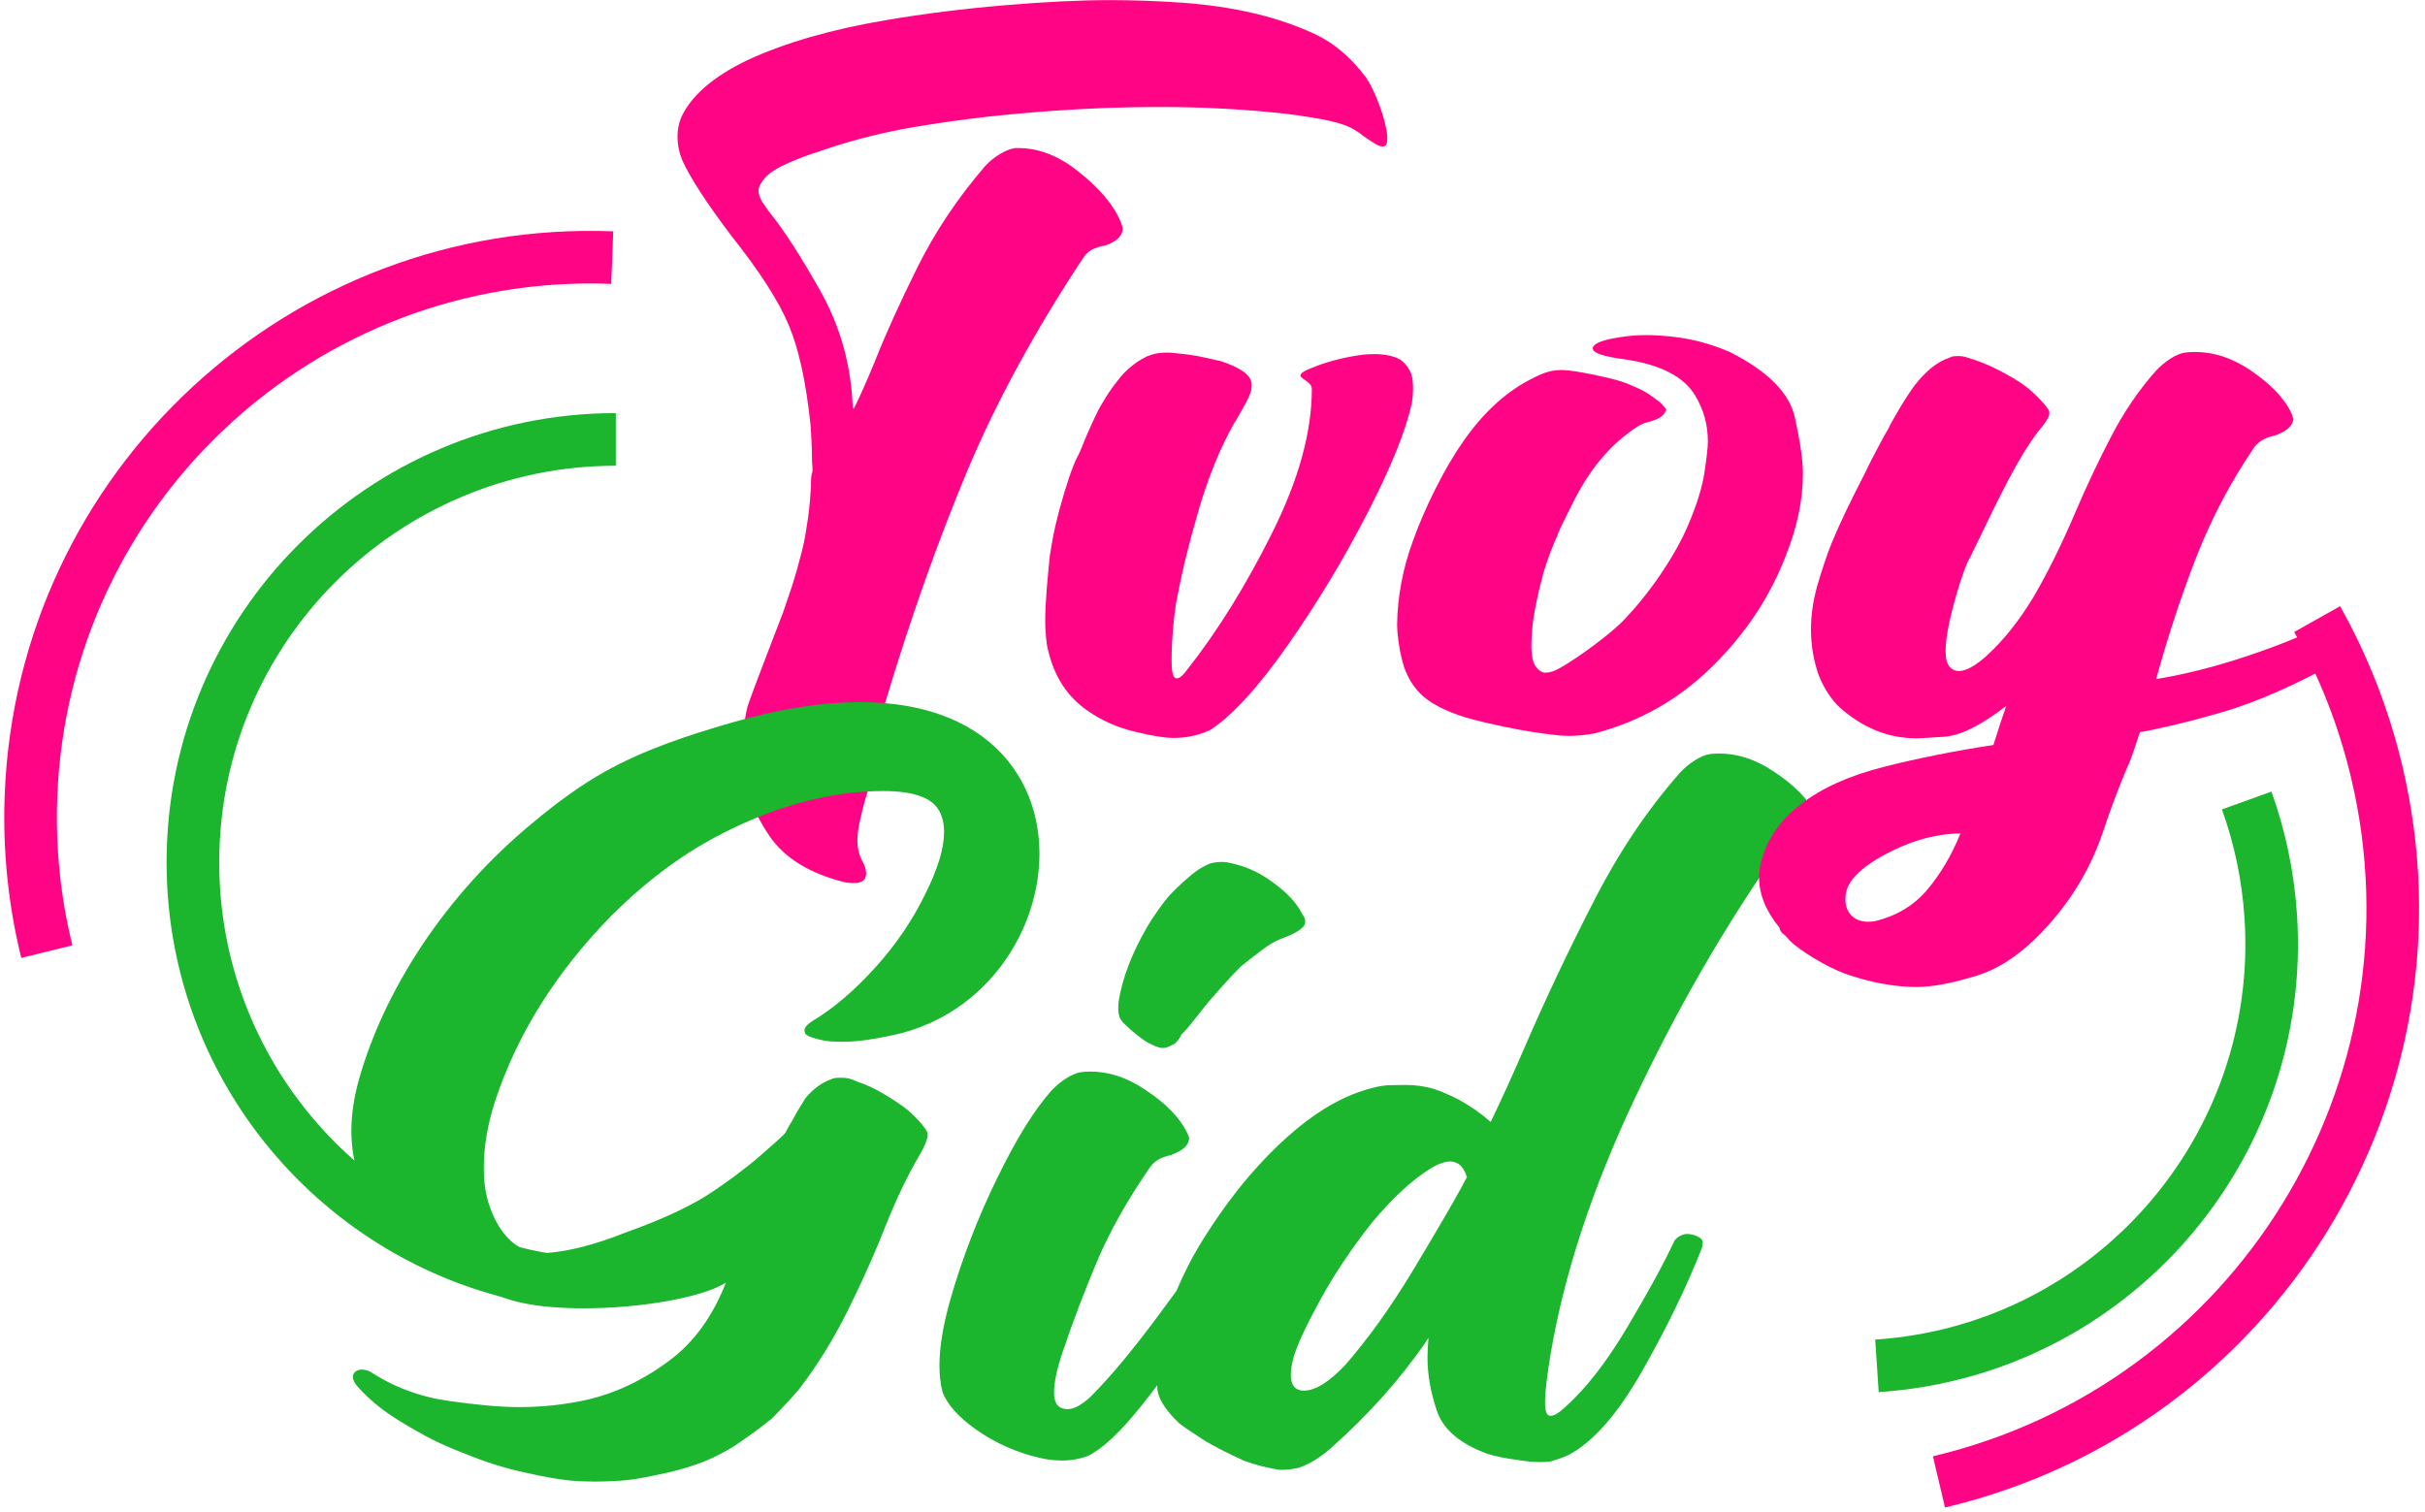
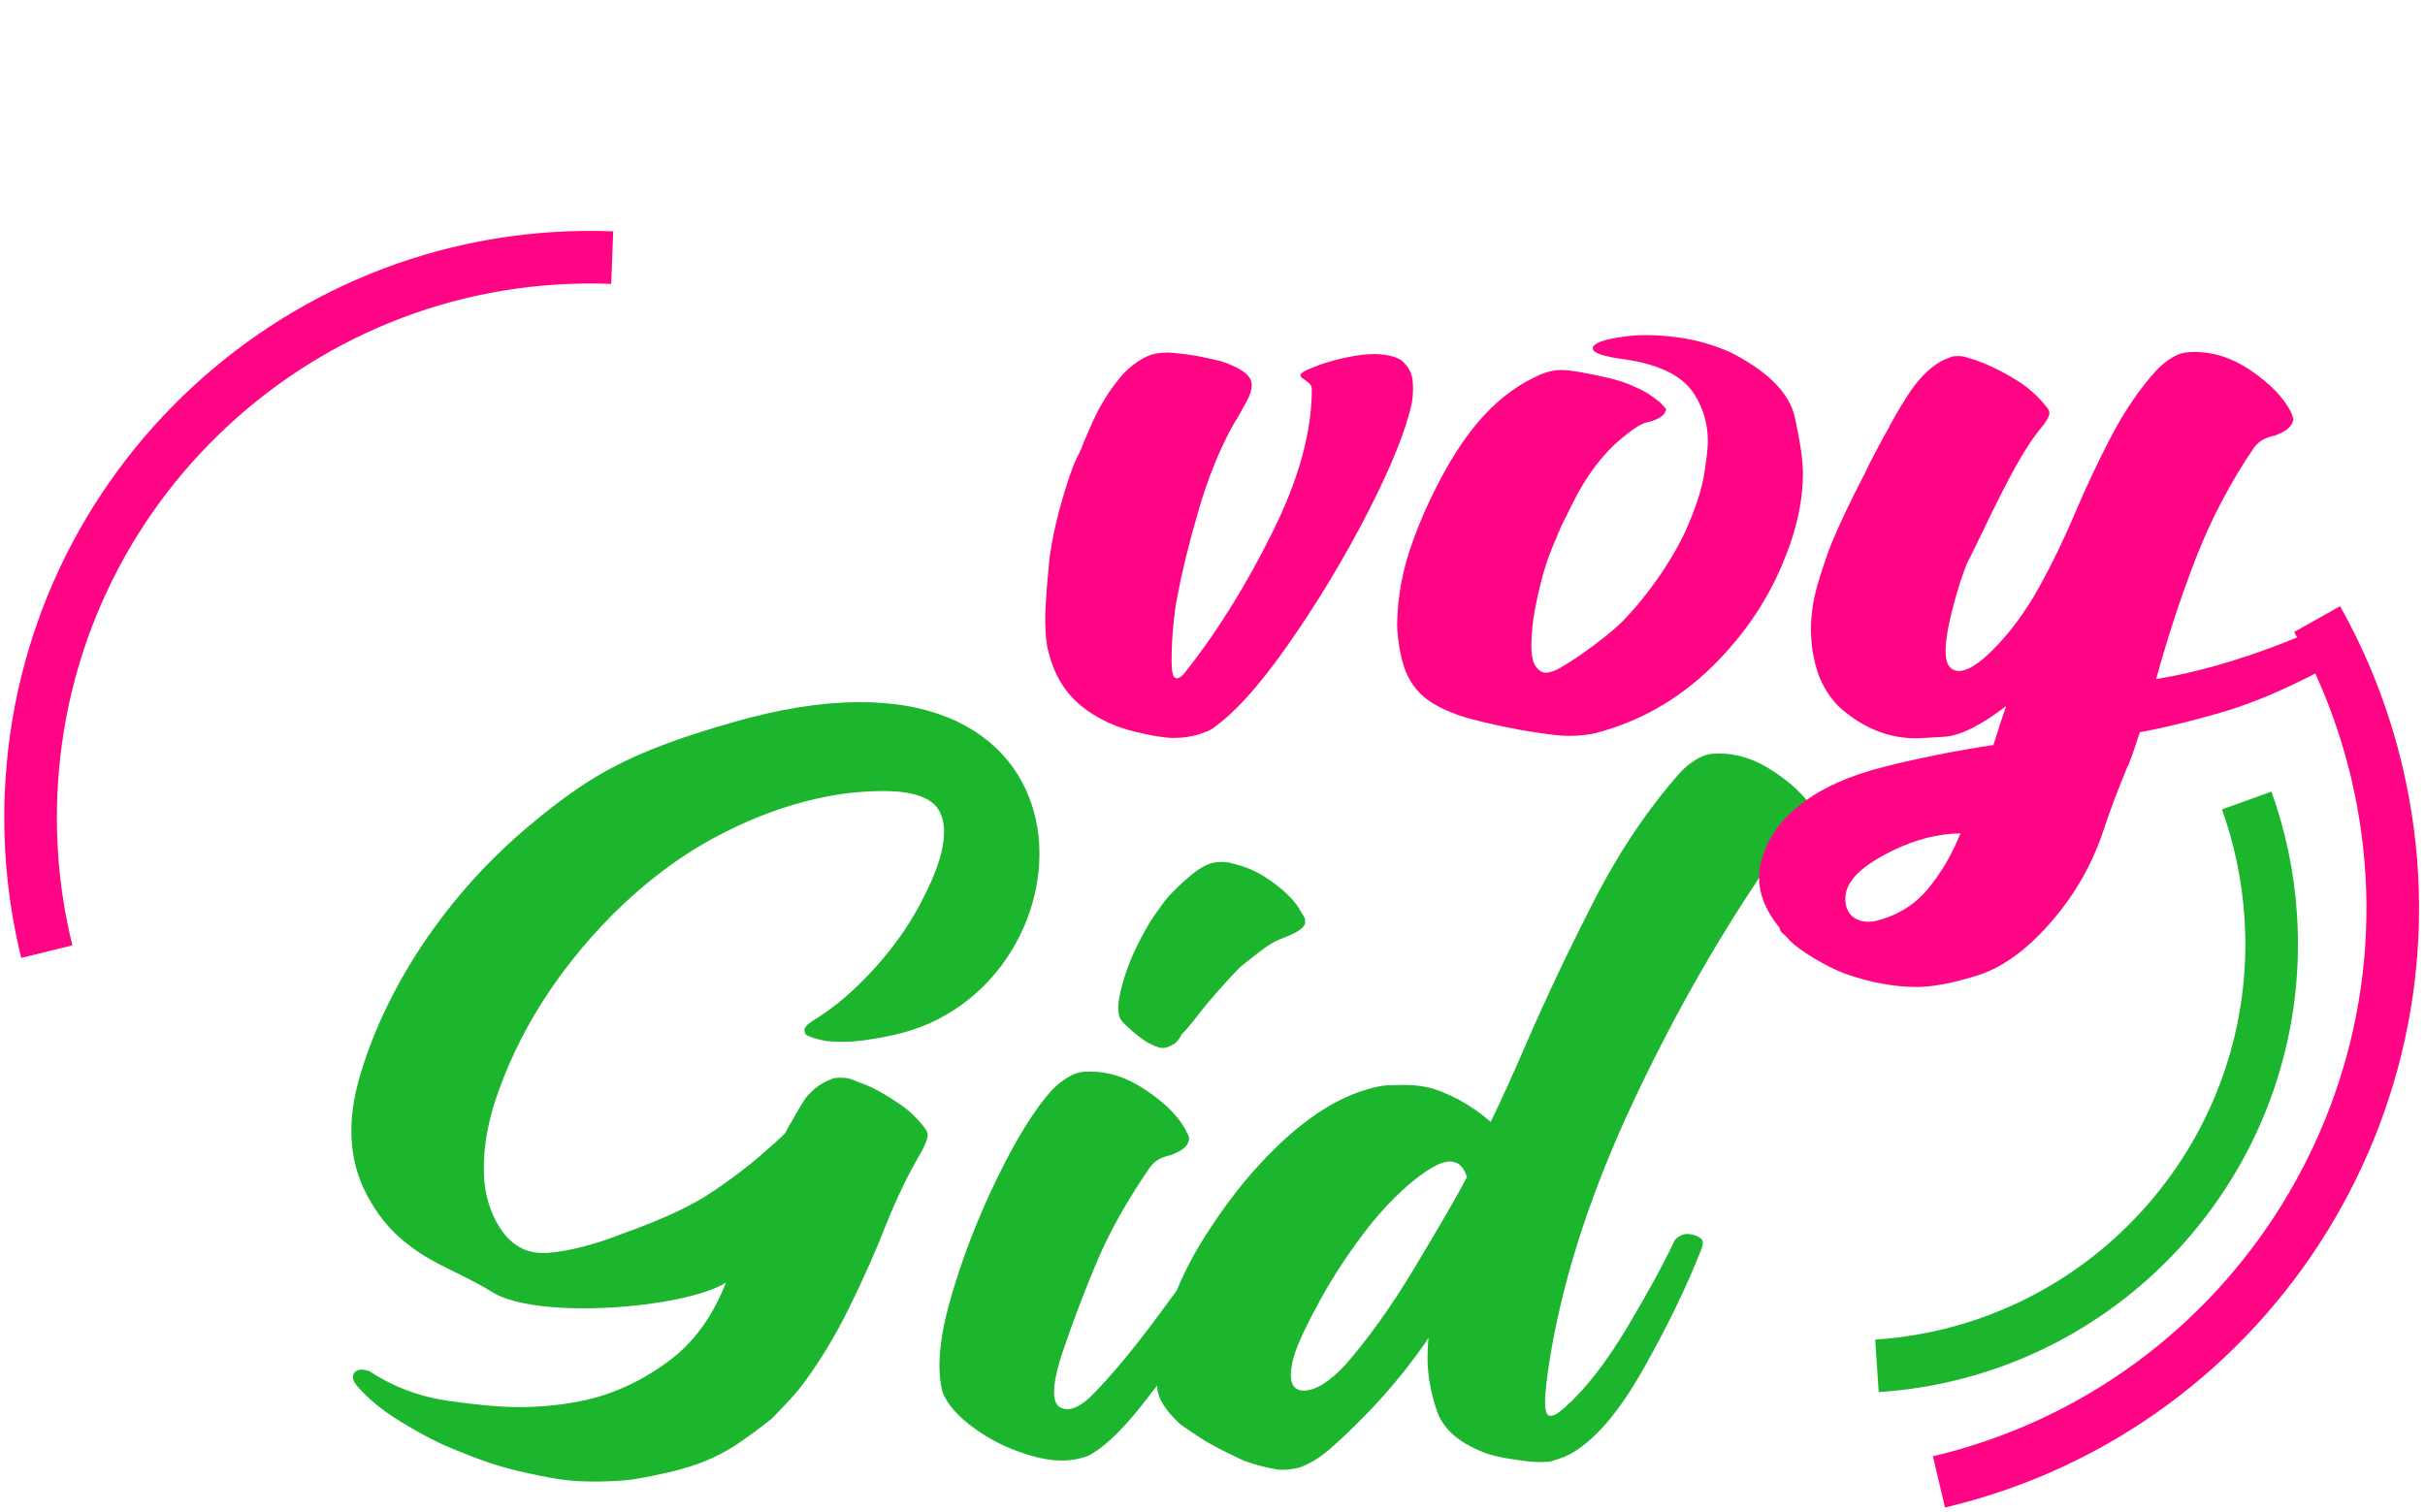
<svg xmlns="http://www.w3.org/2000/svg" width="100%" height="100%" viewBox="0 0 999 623" version="1.1" xml:space="preserve" style="fill-rule:evenodd;clip-rule:evenodd;stroke-linejoin:round;stroke-miterlimit:2;">
  <g transform="matrix(1.668,0,0,1.668,-236.049,-176.361)">
    <g transform="matrix(2.198,0,0,2.199,-6196.76,-62.301)">
-       <path d="M2994.35,95.067C2994.85,94.529 2995.41,94.076 2996.02,93.711C2996.64,93.345 2997.2,93.124 2997.7,93.047L2998.1,93.047C3000.41,93.047 3002.66,93.932 3004.85,95.702C3007.24,97.588 3008.82,99.473 3009.59,101.358C3009.7,101.628 3009.77,101.83 3009.79,101.965C3009.81,102.099 3009.8,102.244 3009.76,102.397C3009.64,103.013 3009.05,103.533 3007.97,103.956C3007.93,103.956 3007.85,103.975 3007.74,104.014C3007.43,104.052 3007.06,104.158 3006.61,104.331C3006.17,104.504 3005.78,104.822 3005.43,105.283C2999.93,113.595 2995.55,121.637 2992.3,129.409C2989.05,137.182 2986.06,145.609 2983.32,154.689C2983.05,155.498 2982.8,156.421 2982.57,157.46C2982.38,158.229 2982.27,158.855 2982.23,159.336C2982.19,159.817 2982.17,160.096 2982.17,160.173C2982.17,160.981 2982.34,161.731 2982.69,162.424C2983,162.962 2983.15,163.443 2983.15,163.867C2983.15,164.059 2983.11,164.251 2983.04,164.444C2982.84,164.79 2982.42,164.963 2981.77,164.963C2981.5,164.963 2981.21,164.944 2980.9,164.905C2976.9,163.944 2974.03,162.202 2972.3,159.682C2970.57,157.162 2967.28,160.749 2967.28,158.556C2967.28,157.671 2967.4,156.767 2967.63,155.843C2968.28,153.842 2971.24,146.32 2971.66,145.166C2972.01,144.166 2972.35,143.165 2972.68,142.165C2973,141.164 2973.36,139.914 2973.74,138.413C2973.94,137.644 2974.07,137.009 2974.15,136.508C2974.22,136.008 2974.32,135.393 2974.44,134.662C2974.55,133.815 2974.63,133.132 2974.67,132.613C2974.7,132.093 2974.74,131.583 2974.78,131.083C2974.78,130.66 2974.79,130.313 2974.81,130.044C2974.83,129.775 2974.86,129.602 2974.9,129.525C2974.94,129.486 2974.95,129.371 2974.95,129.178C2974.95,128.947 2974.94,128.659 2974.9,128.313C2974.9,127.62 2974.88,126.85 2974.84,126.004C2974.8,125.157 2974.76,124.503 2974.72,124.041C2974.22,119.309 2973.41,115.595 2972.27,112.902C2971.14,110.209 2969.01,106.899 2965.89,102.975C2963.09,99.281 2961.22,96.414 2960.3,94.375C2959.95,93.49 2959.78,92.624 2959.78,91.777C2959.78,91.046 2959.91,90.334 2960.18,89.642C2961.3,87.179 2963.78,85.024 2967.62,83.177C2971.86,81.215 2977.05,79.714 2983.21,78.676C2987.52,77.944 2991.97,77.386 2996.57,77.002C3001.17,76.617 3005.08,76.425 3008.32,76.425C3011.01,76.425 3013.72,76.521 3016.45,76.713C3022.38,77.136 3027.44,78.348 3031.63,80.349C3033.67,81.35 3035.5,82.927 3037.12,85.082C3037.46,85.544 3037.85,86.275 3038.27,87.275C3038.7,88.276 3039.01,89.19 3039.22,90.017C3039.43,90.844 3039.54,91.47 3039.54,91.893C3039.54,92.124 3039.52,92.335 3039.48,92.528C3039.41,92.759 3039.25,92.874 3039.02,92.874C3038.75,92.874 3038.39,92.72 3037.93,92.412C3037.5,92.143 3037.16,91.912 3036.89,91.72C3036.42,91.335 3035.92,91.008 3035.39,90.738C3034.85,90.469 3034.07,90.219 3033.05,89.988C3032.03,89.757 3030.52,89.507 3028.52,89.238C3023.86,88.699 3018.99,88.43 3013.91,88.43C3011.91,88.43 3009.86,88.468 3007.74,88.545C3000.39,88.853 2993.75,89.488 2987.83,90.45C2983.71,91.066 2979.75,92.028 2975.94,93.336C2975.82,93.374 2975.72,93.413 2975.65,93.451C2974.61,93.759 2973.47,94.182 2972.24,94.721C2971.01,95.26 2970.14,95.808 2969.64,96.366C2969.14,96.924 2968.89,97.414 2968.89,97.838C2968.89,98.261 2969.05,98.703 2969.36,99.165C2969.55,99.435 2969.76,99.742 2969.99,100.089C2971.68,102.167 2973.64,105.177 2975.85,109.122C2978.06,113.066 2979.26,117.327 2979.46,121.906C2979.5,122.137 2979.51,122.262 2979.51,122.281C2979.51,122.3 2979.53,122.31 2979.57,122.31L2979.63,122.252C2980.25,121.021 2981.02,119.289 2981.94,117.058C2983.17,113.941 2984.78,110.391 2986.76,106.409C2988.74,102.426 2991.27,98.646 2994.35,95.067Z" style="fill:rgb(255,4,133);fill-rule:nonzero;" />
-     </g>
+       </g>
    <g transform="matrix(2.198,0,0,2.199,-6196.76,-62.301)">
      <path d="M3041.04,116.827C3041.81,117.442 3042.25,118.174 3042.37,119.02C3042.41,119.366 3042.43,119.732 3042.43,120.117C3042.43,120.617 3042.39,121.117 3042.31,121.617C3041.66,124.696 3039.99,128.832 3037.32,134.027C3034.64,139.221 3031.66,144.166 3028.37,148.86C3025.08,153.554 3022.19,156.729 3019.69,158.383C3018.42,158.999 3017.03,159.307 3015.53,159.307C3014.53,159.307 3013.05,159.066 3011.09,158.585C3009.12,158.104 3007.35,157.306 3005.78,156.19C3003.58,154.651 3002.14,152.438 3001.45,149.553C3001.33,149.168 3001.25,148.639 3001.19,147.965C3001.13,147.292 3001.1,146.705 3001.1,146.205C3001.1,145.205 3001.16,143.993 3001.27,142.569C3001.39,141.145 3001.51,139.895 3001.62,138.817C3001.78,137.855 3001.92,137.038 3002.05,136.364C3002.19,135.691 3002.39,134.835 3002.66,133.796C3003.47,130.833 3004.16,128.794 3004.74,127.678C3004.81,127.562 3004.89,127.408 3004.97,127.216C3005.05,127.024 3005.12,126.85 3005.2,126.696C3005.35,126.273 3005.61,125.648 3005.98,124.821C3006.34,123.993 3006.64,123.349 3006.87,122.887C3007.1,122.387 3007.45,121.771 3007.91,121.04C3008.37,120.309 3008.8,119.713 3009.18,119.251C3009.68,118.558 3010.26,117.962 3010.91,117.462C3011.64,116.885 3012.36,116.48 3013.05,116.25C3013.59,116.096 3014.18,116.019 3014.84,116.019C3015.11,116.019 3015.38,116.038 3015.65,116.076C3016.57,116.153 3017.4,116.259 3018.13,116.394C3018.86,116.529 3019.78,116.731 3020.9,117C3022.71,117.616 3023.78,118.27 3024.13,118.962C3024.25,119.193 3024.3,119.443 3024.3,119.713C3024.3,120.251 3024.09,120.886 3023.67,121.617C3023.36,122.195 3022.99,122.849 3022.57,123.58C3022.46,123.734 3022.36,123.888 3022.28,124.041C3020.74,126.773 3019.44,129.977 3018.36,133.651C3017.28,137.326 3016.47,140.626 3015.93,143.55C3015.82,144.012 3015.7,144.752 3015.59,145.772C3015.47,146.792 3015.4,147.706 3015.36,148.514C3015.32,149.283 3015.3,149.957 3015.3,150.534C3015.3,151.496 3015.38,152.111 3015.53,152.381C3015.65,152.535 3015.76,152.612 3015.88,152.612C3016.18,152.612 3016.55,152.323 3016.97,151.746C3020.44,147.359 3023.65,142.194 3026.61,136.249C3029.58,130.304 3031.06,124.926 3031.06,120.117C3031.06,119.886 3030.97,119.684 3030.8,119.511C3030.62,119.338 3030.44,119.193 3030.25,119.078C3030.02,118.924 3029.86,118.789 3029.79,118.674L3029.79,118.558C3029.79,118.443 3029.91,118.308 3030.16,118.154C3030.41,118 3030.94,117.77 3031.75,117.462C3033.37,116.885 3035.06,116.48 3036.83,116.25C3037.29,116.211 3037.71,116.192 3038.1,116.192C3039.29,116.192 3040.27,116.404 3041.04,116.827Z" style="fill:rgb(255,4,133);fill-rule:nonzero;" />
    </g>
    <g transform="matrix(2.198,0,0,2.199,-6196.76,-62.301)">
      <path d="M3058.24,158.961C3056.55,158.768 3054.77,158.48 3052.9,158.095C3051.04,157.71 3049.51,157.344 3048.31,156.998C3045.97,156.267 3044.26,155.363 3043.21,154.285C3042.15,153.208 3041.45,151.823 3041.1,150.13C3040.98,149.668 3040.88,149.072 3040.78,148.341C3040.69,147.609 3040.64,147.032 3040.64,146.609C3040.68,143.454 3041.27,140.299 3042.43,137.143C3043.12,135.219 3043.97,133.267 3044.97,131.285C3045.97,129.303 3046.95,127.62 3047.91,126.235C3050.3,122.733 3053.03,120.251 3056.11,118.789C3057.14,118.25 3058.11,117.981 3058.99,117.981L3059.16,117.981C3059.63,117.981 3060.36,118.068 3061.36,118.241C3062.36,118.414 3063.42,118.635 3064.53,118.905C3065.65,119.174 3066.55,119.482 3067.25,119.828C3067.9,120.097 3068.45,120.376 3068.89,120.665C3069.33,120.954 3069.77,121.271 3070.19,121.617C3070.38,121.81 3070.53,121.964 3070.62,122.079C3070.72,122.195 3070.79,122.271 3070.82,122.31C3070.86,122.348 3070.88,122.387 3070.88,122.425L3070.82,122.541C3070.67,123.118 3069.96,123.561 3068.69,123.868C3068.15,123.984 3067.4,124.426 3066.44,125.196C3064.01,127.043 3061.95,129.698 3060.26,133.161C3060.11,133.469 3059.31,135.066 3059.14,135.412C3058.96,135.758 3058.88,135.97 3058.88,136.047C3058.84,136.085 3058.8,136.153 3058.76,136.249C3058.72,136.345 3058.68,136.451 3058.65,136.566C3057.8,138.452 3057.16,140.299 3056.74,142.107C3056.7,142.184 3056.68,142.261 3056.68,142.338C3056.53,142.877 3056.34,143.762 3056.11,144.993C3055.88,146.224 3055.75,147.465 3055.73,148.716C3055.71,149.966 3055.88,150.822 3056.22,151.284C3056.57,151.746 3056.93,151.977 3057.32,151.977C3057.78,151.977 3058.32,151.804 3058.93,151.457C3060.13,150.765 3061.42,149.899 3062.8,148.86C3064.19,147.821 3065.22,146.955 3065.92,146.263C3067.46,144.685 3068.9,142.905 3070.25,140.924C3071.59,138.942 3072.63,137.086 3073.36,135.354C3074.33,133.084 3074.93,131.121 3075.18,129.467C3075.43,127.812 3075.56,126.658 3075.56,126.004C3075.56,124.118 3075.08,122.387 3074.11,120.809C3072.84,118.693 3070.19,117.346 3066.15,116.769C3063.8,116.461 3062.63,116.057 3062.63,115.557L3062.63,115.442C3062.82,114.941 3063.86,114.557 3065.74,114.287C3066.63,114.133 3067.59,114.056 3068.63,114.056C3069.52,114.056 3070.48,114.114 3071.52,114.23C3073.75,114.46 3075.92,115.038 3078.04,115.961C3082.31,118.116 3084.74,120.569 3085.34,123.32C3085.94,126.071 3086.24,128.159 3086.24,129.582C3086.24,132.507 3085.62,135.527 3084.39,138.644C3082.62,143.338 3079.85,147.542 3076.08,151.255C3072.31,154.968 3067.9,157.479 3062.86,158.787C3061.9,158.98 3060.93,159.076 3059.97,159.076C3059.4,159.076 3058.82,159.038 3058.24,158.961Z" style="fill:rgb(255,4,133);fill-rule:nonzero;" />
    </g>
    <g transform="matrix(0.999,0,0,0.999,-4714.6,21.004)">
-       <path d="M5080.6,264.295C5078.85,269.604 5077.15,275.022 5075.48,280.551C5074.89,282.33 5074.34,284.362 5073.83,286.649C5073.41,288.343 5073.15,289.719 5073.07,290.777C5072.98,291.836 5072.94,292.45 5072.94,292.619C5072.94,294.398 5073.32,296.049 5074.09,297.574C5074.76,298.759 5075.1,299.818 5075.1,300.75C5075.1,301.173 5075.02,301.597 5074.85,302.02C5074.42,302.782 5073.49,303.163 5072.05,303.163C5071.46,303.163 5070.82,303.121 5070.15,303.036C5061.34,300.919 5055.03,297.087 5051.22,291.54C5047.41,285.992 5045.5,280.805 5045.5,275.978C5045.5,274.03 5045.76,272.04 5046.26,270.007C5046.91,268.033 5047.5,266.246 5048.05,264.646C5048.84,264.415 5049.61,264.216 5050.34,264.09C5060.45,262.346 5069.03,261.832 5079.28,264.021C5079.72,264.115 5080.16,264.206 5080.6,264.295Z" style="fill:rgb(255,4,133);" />
-     </g>
+       </g>
    <g transform="matrix(2.198,0,0,2.199,-6274.38,117.839)">
      <path d="M3049,150.105C3048.41,150.889 3047.82,151.657 3047.22,152.41C3044.87,155.353 3042.87,157.229 3041.22,158.037C3040.29,158.383 3039.31,158.557 3038.27,158.557C3037.23,158.557 3036.12,158.383 3034.92,158.037C3032.58,157.383 3030.45,156.373 3028.55,155.007C3026.64,153.641 3025.42,152.265 3024.88,150.88C3024.65,149.995 3024.53,148.995 3024.53,147.879C3024.53,145.763 3024.96,143.242 3025.8,140.318C3027.11,135.777 3028.84,131.295 3031,126.87C3033.15,122.445 3035.19,119.155 3037.12,117C3037.62,116.461 3038.18,116 3038.79,115.615C3039.41,115.23 3039.96,114.999 3040.47,114.922C3040.81,114.884 3041.16,114.864 3041.5,114.864C3043.58,114.864 3045.62,115.538 3047.62,116.885C3049.97,118.424 3051.55,120.04 3052.35,121.733C3052.47,121.964 3052.54,122.118 3052.56,122.195C3052.58,122.271 3052.59,122.348 3052.59,122.425L3052.53,122.656C3052.41,123.233 3051.82,123.734 3050.74,124.157C3050.7,124.195 3050.6,124.234 3050.45,124.272C3050.18,124.311 3049.83,124.426 3049.38,124.619C3048.94,124.811 3048.55,125.138 3048.2,125.6C3045.7,129.217 3043.74,132.689 3042.31,136.018C3040.89,139.346 3039.52,142.954 3038.21,146.84C3037.68,148.533 3037.41,149.88 3037.41,150.88C3037.41,151.727 3037.62,152.285 3038.04,152.554C3038.31,152.708 3038.6,152.785 3038.91,152.785C3039.64,152.785 3040.5,152.323 3041.5,151.4C3043.74,149.168 3046.29,146.099 3049.18,142.194C3049.89,141.234 3050.55,140.332 3051.17,139.49C3051.6,138.465 3052.06,137.491 3052.53,136.566C3053.22,135.219 3054.12,133.709 3055.24,132.035C3056.36,130.362 3057.53,128.774 3058.76,127.274C3063.19,122.002 3067.48,118.635 3071.63,117.173C3073.06,116.673 3074.22,116.413 3075.12,116.394C3076.03,116.375 3076.6,116.365 3076.83,116.365C3078.02,116.365 3079.12,116.519 3080.12,116.827C3080.5,116.942 3080.95,117.115 3081.47,117.346C3081.99,117.577 3082.45,117.789 3082.83,117.981C3084.22,118.751 3085.43,119.597 3086.47,120.521C3087.74,117.904 3089.02,115.076 3090.33,112.036C3092.68,106.611 3095.27,101.147 3098.1,95.644C3100.92,90.142 3104.15,85.352 3107.76,81.273C3108.26,80.734 3108.82,80.272 3109.44,79.888C3110.05,79.503 3110.61,79.272 3111.11,79.195C3111.46,79.156 3111.8,79.137 3112.15,79.137C3114.23,79.137 3116.27,79.811 3118.27,81.157C3120.62,82.697 3122.19,84.313 3123,86.006C3123.12,86.237 3123.18,86.39 3123.2,86.467C3123.22,86.544 3123.23,86.621 3123.23,86.698L3123.17,86.929C3123.06,87.506 3122.46,88.026 3121.39,88.487C3121.35,88.487 3121.25,88.507 3121.1,88.545C3120.83,88.584 3120.47,88.699 3120.03,88.892C3119.59,89.084 3119.19,89.411 3118.85,89.873C3112.8,98.492 3107.41,107.832 3102.66,117.895C3097.9,127.957 3094.76,137.49 3093.22,146.494C3092.8,149.033 3092.58,150.861 3092.58,151.977C3092.58,152.477 3092.62,152.843 3092.7,153.073C3092.78,153.381 3092.95,153.535 3093.22,153.535C3093.6,153.535 3094.14,153.208 3094.84,152.554C3097.14,150.515 3099.47,147.523 3101.82,143.579C3104.17,139.635 3105.92,136.432 3107.07,133.969C3107.15,133.777 3107.32,133.594 3107.59,133.421C3107.86,133.247 3108.15,133.142 3108.46,133.103C3108.88,133.103 3109.28,133.19 3109.67,133.363C3110.05,133.536 3110.26,133.738 3110.3,133.969L3110.3,134.142C3110.3,134.296 3110.26,134.488 3110.19,134.719C3108.46,139.106 3106.23,143.685 3103.52,148.456C3100.81,153.227 3098.09,156.363 3095.35,157.864C3094.97,158.056 3094.58,158.22 3094.17,158.355C3093.77,158.489 3093.43,158.595 3093.16,158.672C3092.81,158.71 3092.45,158.73 3092.06,158.73C3091.33,158.73 3090.49,158.653 3089.53,158.499C3088.1,158.306 3086.97,158.076 3086.12,157.806C3083.04,156.69 3081.15,155.084 3080.43,152.987C3079.72,150.89 3079.37,148.898 3079.37,147.013C3079.37,146.282 3079.41,145.532 3079.48,144.762C3079.37,144.954 3079.23,145.166 3079.08,145.397C3076.15,149.591 3072.65,153.497 3068.57,157.114C3067.42,158.153 3066.21,158.903 3064.94,159.365C3064.59,159.442 3064.27,159.499 3063.99,159.538C3063.7,159.576 3063.45,159.595 3063.26,159.595L3062.69,159.595C3061.26,159.365 3059.93,159.018 3058.7,158.557C3058.28,158.364 3057.71,158.095 3057,157.749C3056.29,157.402 3055.66,157.075 3055.12,156.767C3054.74,156.575 3054.29,156.306 3053.77,155.959L3052.3,154.978C3051.84,154.67 3051.51,154.42 3051.32,154.228C3049.82,152.766 3049.05,151.486 3049.01,150.39C3049,150.291 3049,150.196 3049,150.105ZM3083.81,126.754C3083.46,125.561 3082.83,124.965 3081.91,124.965C3081.33,124.965 3080.62,125.215 3079.77,125.715C3077.65,127.024 3075.44,129.063 3073.13,131.833C3070.82,134.758 3068.89,137.644 3067.33,140.491C3065.77,143.338 3064.78,145.455 3064.36,146.84C3064.13,147.686 3064.01,148.379 3064.01,148.918C3064.01,150.072 3064.47,150.668 3065.4,150.707L3065.46,150.707C3066.76,150.707 3068.32,149.745 3070.13,147.821C3072.75,144.82 3075.32,141.222 3077.84,137.028C3080.36,132.834 3082.16,129.756 3083.23,127.793C3083.54,127.177 3083.73,126.831 3083.81,126.754ZM3000.54,138.572C2995.99,141.435 2979.39,142.82 2974.26,139.625C2971.07,137.635 2967.7,136.528 2965.09,134.488C2963.24,133.142 2961.74,131.449 2960.58,129.409C2959.16,127.024 2958.45,124.388 2958.45,121.502C2958.45,119.693 2958.74,117.77 2959.31,115.73C2960.74,110.689 2963.09,105.687 2966.36,100.724C2969.86,95.491 2974.01,90.892 2978.82,86.929C2981.71,84.505 2984.42,82.581 2986.96,81.157C2991.39,78.695 2996.18,77.117 3001.16,75.674C3044.55,63.091 3043.01,105.816 3019.22,110.795C3017.17,111.225 3015.34,111.517 3013.68,111.517C3013.14,111.517 3012.61,111.498 3012.07,111.459C3011.49,111.382 3010.92,111.257 3010.37,111.084C3009.81,110.911 3009.5,110.738 3009.44,110.564C3009.38,110.391 3009.36,110.285 3009.36,110.247C3009.36,109.939 3009.64,109.593 3010.22,109.208C3012.61,107.784 3014.97,105.774 3017.32,103.177C3019.67,100.579 3021.55,97.799 3022.98,94.836C3024.36,92.066 3025.05,89.777 3025.05,87.968C3025.05,87.006 3024.86,86.198 3024.48,85.544C3023.67,84.082 3021.57,83.351 3018.19,83.351C3017.03,83.351 3015.74,83.428 3014.32,83.582C3009.39,84.197 3004.43,85.832 2999.43,88.487C2995.31,90.681 2991.39,93.644 2987.65,97.376C2981.46,103.686 2977.11,110.613 2974.61,118.154C2973.76,120.809 2973.34,123.272 2973.34,125.542L2973.34,126.004C2973.34,128.005 2973.78,129.871 2974.67,131.602C2975.94,134.027 2977.69,135.239 2979.92,135.239L2980.44,135.239C2982.94,135.046 2985.85,134.296 2989.15,132.988C2992.93,131.641 2995.95,130.275 2998.22,128.89C2998.83,128.505 2999.53,128.034 3000.32,127.476C3001.11,126.918 3001.78,126.427 3002.31,126.004C3002.89,125.581 3003.53,125.061 3004.25,124.446C3004.96,123.83 3005.59,123.272 3006.15,122.772C3006.71,122.271 3007.07,121.925 3007.22,121.733C3007.26,121.656 3007.34,121.492 3007.48,121.242C3007.61,120.992 3007.78,120.713 3007.97,120.405C3008.32,119.751 3008.61,119.241 3008.84,118.876C3009.07,118.51 3009.28,118.174 3009.47,117.866C3010.32,116.827 3011.28,116.115 3012.36,115.73C3012.51,115.653 3012.66,115.605 3012.82,115.586C3012.97,115.567 3013.16,115.557 3013.39,115.557C3013.63,115.557 3013.83,115.567 3014,115.586C3014.17,115.605 3014.36,115.644 3014.55,115.701C3014.74,115.759 3015.01,115.865 3015.36,116.019C3016.32,116.327 3017.34,116.808 3018.42,117.462C3019.45,118.077 3020.28,118.635 3020.9,119.135C3021.51,119.636 3022.07,120.194 3022.57,120.809C3022.88,121.194 3023.06,121.454 3023.12,121.588C3023.18,121.723 3023.21,121.848 3023.21,121.964L3023.21,122.137C3023.09,122.714 3022.78,123.426 3022.28,124.272C3020.97,126.504 3019.72,129.101 3018.53,132.064C3017.38,135.027 3015.97,138.182 3014.32,141.53C3012.66,144.878 3010.8,147.898 3008.72,150.592C3008.53,150.822 3008.23,151.159 3007.83,151.602C3007.42,152.044 3007.02,152.477 3006.61,152.9C3006.21,153.324 3005.91,153.631 3005.72,153.824C3005.49,154.016 3005.12,154.305 3004.62,154.689C3004.12,155.074 3003.58,155.469 3003.01,155.873L3001.56,156.883C3000.45,157.575 2999.33,158.153 2998.22,158.614C2997.1,159.076 2995.73,159.499 2994.12,159.884C2992.73,160.192 2991.6,160.423 2990.71,160.577C2989.83,160.731 2988.88,160.827 2987.88,160.865C2987.15,160.904 2986.46,160.923 2985.81,160.923C2984.81,160.923 2983.88,160.884 2983.04,160.808C2981.61,160.654 2979.98,160.365 2978.13,159.942C2975.9,159.48 2973.61,158.768 2971.26,157.806C2969.76,157.229 2968.5,156.681 2967.48,156.161C2966.46,155.642 2965.26,154.959 2963.87,154.112C2962.03,152.996 2960.47,151.727 2959.2,150.303C2958.81,149.88 2958.62,149.495 2958.62,149.149C2958.62,148.995 2958.68,148.841 2958.79,148.687C2958.99,148.456 2959.26,148.341 2959.6,148.341C2959.83,148.341 2960.12,148.398 2960.47,148.514C2963.16,150.284 2966.13,151.4 2969.39,151.861C2972.64,152.323 2975.26,152.554 2977.26,152.554C2979.38,152.554 2981.42,152.381 2983.38,152.034C2987.23,151.419 2990.86,149.832 2994.26,147.273C2996.97,145.24 2999.06,142.34 3000.54,138.572ZM3048.83,112.036C3048.68,111.959 3048.52,111.882 3048.34,111.805C3048.17,111.728 3048.05,111.671 3047.97,111.632C3047.7,111.478 3047.3,111.199 3046.78,110.795C3046.26,110.391 3045.83,110.016 3045.49,109.67C3045.06,109.285 3044.81,108.948 3044.74,108.66C3044.66,108.371 3044.62,108.092 3044.62,107.823C3044.62,107.554 3044.64,107.246 3044.68,106.899C3045.1,104.321 3046.16,101.57 3047.85,98.646C3048.16,98.107 3048.56,97.482 3049.07,96.77C3049.57,96.058 3049.99,95.51 3050.33,95.125C3050.84,94.586 3051.38,94.048 3051.98,93.509C3052.58,92.97 3053.12,92.528 3053.62,92.181C3054.36,91.72 3054.91,91.46 3055.3,91.402C3055.68,91.345 3055.99,91.316 3056.22,91.316C3056.68,91.316 3057.16,91.393 3057.66,91.547C3059.2,91.893 3060.7,92.624 3062.17,93.74C3063.63,94.817 3064.65,95.914 3065.22,97.03C3065.46,97.376 3065.58,97.616 3065.6,97.751C3065.62,97.886 3065.63,97.972 3065.63,98.011C3065.63,98.126 3065.61,98.242 3065.57,98.357C3065.34,98.857 3064.44,99.396 3062.86,99.973C3062.67,100.05 3062.47,100.137 3062.28,100.233C3062.09,100.329 3061.94,100.416 3061.82,100.493C3061.55,100.647 3061.18,100.897 3060.72,101.243C3060.26,101.589 3059.8,101.945 3059.34,102.311C3058.88,102.676 3058.55,102.936 3058.36,103.09C3057.74,103.706 3056.96,104.543 3056.02,105.601C3055.08,106.659 3054.36,107.515 3053.86,108.169C3053.59,108.515 3053.26,108.929 3052.87,109.41C3052.49,109.891 3052.18,110.247 3051.95,110.478L3051.75,110.68C3051.69,110.738 3051.66,110.786 3051.66,110.824C3051.66,110.863 3051.62,110.94 3051.55,111.055C3051.47,111.17 3051.38,111.286 3051.29,111.401C3051.19,111.517 3051.1,111.613 3051.03,111.69C3050.84,111.805 3050.61,111.921 3050.36,112.036C3050.11,112.152 3049.89,112.209 3049.7,112.209L3049.58,112.209C3049.39,112.209 3049.14,112.152 3048.83,112.036Z" style="fill:rgb(27,181,46);" />
    </g>
    <g transform="matrix(0.999,0,0,0.999,-4449.34,-42.901)">
      <path d="M5127.9,318.891C5127.48,320.448 5122.01,338.001 5121.42,338.327C5119.05,344.002 5117.06,349.295 5115.45,354.207C5112.66,362.591 5108.3,370.171 5102.37,376.946C5096.44,383.721 5090.43,388.062 5084.33,389.967C5078.23,391.873 5073.23,392.825 5069.34,392.825C5063.75,392.825 5057.82,391.725 5051.55,389.523C5049.1,388.591 5046.51,387.299 5043.8,385.648C5041.09,383.997 5039.1,382.536 5037.83,381.265C5037.66,381.011 5037.41,380.715 5037.07,380.376C5036.73,380.037 5036.39,379.741 5036.06,379.487C5035.63,378.979 5035.42,378.598 5035.42,378.343L5035.42,378.216C5032.03,374.067 5030.34,369.917 5030.34,365.767C5030.34,364.412 5030.51,363.099 5030.85,361.829C5032.2,356.409 5035.46,351.687 5040.63,347.664C5045.79,343.642 5052.65,340.551 5061.21,338.391C5069.76,336.231 5078.78,334.432 5088.27,332.992C5089.54,328.927 5090.6,325.709 5091.44,323.337C5085.18,328.165 5080.05,330.705 5076.07,330.959C5072.09,331.213 5069.8,331.34 5069.21,331.34C5062.35,331.34 5056.04,328.8 5050.28,323.718C5048.08,321.601 5046.35,318.933 5045.07,315.715C5043.8,312.073 5043.17,308.305 5043.17,304.409C5043.17,300.937 5043.68,297.38 5044.69,293.738C5045.2,291.96 5045.79,290.054 5046.47,288.022C5047.15,285.989 5047.78,284.253 5048.38,282.813C5050.32,278.155 5052.99,272.566 5056.38,266.044C5057.14,264.435 5057.76,263.186 5058.22,262.297C5058.69,261.408 5059.13,260.561 5059.56,259.756C5059.98,258.952 5060.53,257.914 5061.21,256.644C5061.63,255.966 5061.99,255.352 5062.29,254.802C5062.58,254.251 5062.73,253.934 5062.73,253.849C5063.07,253.256 5063.6,252.325 5064.32,251.054C5065.04,249.784 5065.82,248.492 5066.67,247.18C5067.52,245.867 5068.19,244.872 5068.7,244.194C5071.58,240.468 5074.5,238.139 5077.47,237.207C5077.72,237.038 5078.02,236.932 5078.36,236.89C5078.7,236.848 5079.12,236.826 5079.63,236.826C5080.14,236.826 5080.58,236.869 5080.96,236.953C5081.34,237.038 5081.91,237.207 5082.68,237.462C5086.32,238.562 5090.3,240.468 5094.62,243.178C5096.06,244.11 5097.43,245.211 5098.75,246.481C5100.06,247.751 5101.1,248.937 5101.86,250.038C5102.03,250.292 5102.11,250.588 5102.11,250.927C5102.11,251.097 5102.07,251.308 5101.99,251.562C5101.82,252.155 5101.31,253.002 5100.46,254.103C5098.43,256.474 5096.27,259.693 5093.98,263.758C5091.7,267.823 5088.86,273.412 5085.47,280.526C5084.12,283.321 5083.19,285.227 5082.68,286.243C5082.25,287.005 5081.94,287.64 5081.72,288.149C5081.51,288.657 5081.28,289.25 5081.03,289.927C5080.77,290.605 5080.43,291.578 5080.01,292.849C5077.64,300.556 5076.45,306.188 5076.45,309.745C5076.45,311.608 5076.79,312.92 5077.47,313.683C5078.06,314.36 5078.82,314.699 5079.76,314.699C5081.45,314.699 5083.65,313.513 5086.36,311.142C5090.6,307.331 5094.53,302.419 5098.18,296.406C5101.82,290.139 5105.29,283.109 5108.59,275.318C5111.3,268.966 5114.24,262.742 5117.42,256.644C5120.6,250.546 5124.26,245.168 5128.41,240.51C5129.51,239.325 5130.72,238.308 5132.03,237.462C5133.34,236.615 5134.59,236.106 5135.78,235.937C5136.54,235.852 5137.34,235.81 5138.19,235.81C5142.68,235.81 5147.13,237.25 5151.53,240.129C5156.7,243.602 5160.17,247.201 5161.95,250.927L5162.45,252.452L5162.33,252.833C5162.07,254.188 5160.76,255.331 5158.39,256.263C5158.22,256.347 5158.01,256.432 5157.76,256.517C5157.08,256.601 5156.27,256.856 5155.34,257.279C5154.41,257.702 5153.56,258.38 5152.8,259.312C5146.96,267.865 5142.13,277.033 5138.32,286.815C5134.51,296.596 5131.03,307.288 5127.9,318.891ZM5058.92,376.565C5064.26,375.295 5068.58,372.712 5071.88,368.816C5075.18,364.92 5077.93,360.262 5080.14,354.842C5074.63,354.927 5069.08,356.324 5063.49,359.034C5057.9,361.744 5054.31,364.497 5052.7,367.291C5052.02,368.392 5051.68,369.62 5051.68,370.975L5051.68,371.484C5051.77,373.093 5052.32,374.363 5053.33,375.295C5054.35,376.226 5055.66,376.692 5057.27,376.692C5057.78,376.692 5058.33,376.65 5058.92,376.565Z" style="fill:rgb(255,4,133);" />
    </g>
    <g transform="matrix(0.999,0,0,0.999,-2075.89,0.099)">
      <path d="M2799.14,268.409C2787.75,274.872 2777.55,279.392 2768.55,281.971C2756.7,285.369 2747.56,287.3 2741.13,287.765C2741.43,286.652 2741.76,285.469 2742.11,284.266C2743.87,281.741 2745.91,279.499 2748.19,277.267C2748.96,276.511 2746.41,275.904 2747.53,275.144C2749.37,273.894 2749.16,274.27 2754.17,273.391C2762.7,271.894 2771.86,269.318 2781.66,265.665C2786.06,264.022 2790.36,262.203 2794.54,260.207C2795.95,263.022 2797.86,265.54 2799.14,268.409Z" style="fill:rgb(255,4,133);" />
    </g>
    <g transform="matrix(0.685,0,0,0.895,-2981.23,-458.193)">
-       <path d="M4759.11,976.306L4756.25,990.668C4678.49,981.6 4618.82,930.139 4618.82,868.091C4618.82,799.657 4691.4,744.097 4780.79,744.097L4780.79,758.625C4701.87,758.625 4637.8,807.675 4637.8,868.091C4637.8,922.866 4690.46,968.302 4759.11,976.306Z" style="fill:rgb(27,181,46);" />
-     </g>
+       </g>
    <g transform="matrix(0.683,-0.045,0.059,0.893,-3016.33,-201.558)">
      <path d="M5354.59,837.831L5372.83,833.819C5376.91,844.706 5379.11,856.204 5379.11,868.091C5379.11,936.526 5306.53,992.085 5217.14,992.085L5217.14,977.558C5296.06,977.558 5360.13,928.507 5360.13,868.091C5360.13,857.596 5358.19,847.443 5354.59,837.831Z" style="fill:rgb(27,181,46);" />
    </g>
    <g transform="matrix(-0.907,-0.035,0.045,-1.185,4980.35,1518.98)">
      <path d="M5356.82,837.338L5370.59,834.311C5374.62,845.041 5376.78,856.375 5376.78,868.091C5376.78,935.541 5305.24,990.301 5217.14,990.301L5217.14,979.342C5297.34,979.342 5362.46,929.492 5362.46,868.091C5362.46,857.425 5360.49,847.107 5356.82,837.338Z" style="fill:rgb(255,4,133);" />
    </g>
    <g transform="matrix(0.929,-0.22,0.287,1.214,-4508.97,423.981)">
      <path d="M5357.16,837.263L5370.25,834.386C5374.27,845.093 5376.42,856.401 5376.42,868.092C5376.42,935.393 5305.05,990.032 5217.14,990.032L5217.14,979.611C5297.53,979.611 5362.81,929.64 5362.81,868.091C5362.81,857.399 5360.84,847.056 5357.16,837.263Z" style="fill:rgb(255,4,133);" />
    </g>
  </g>
</svg>